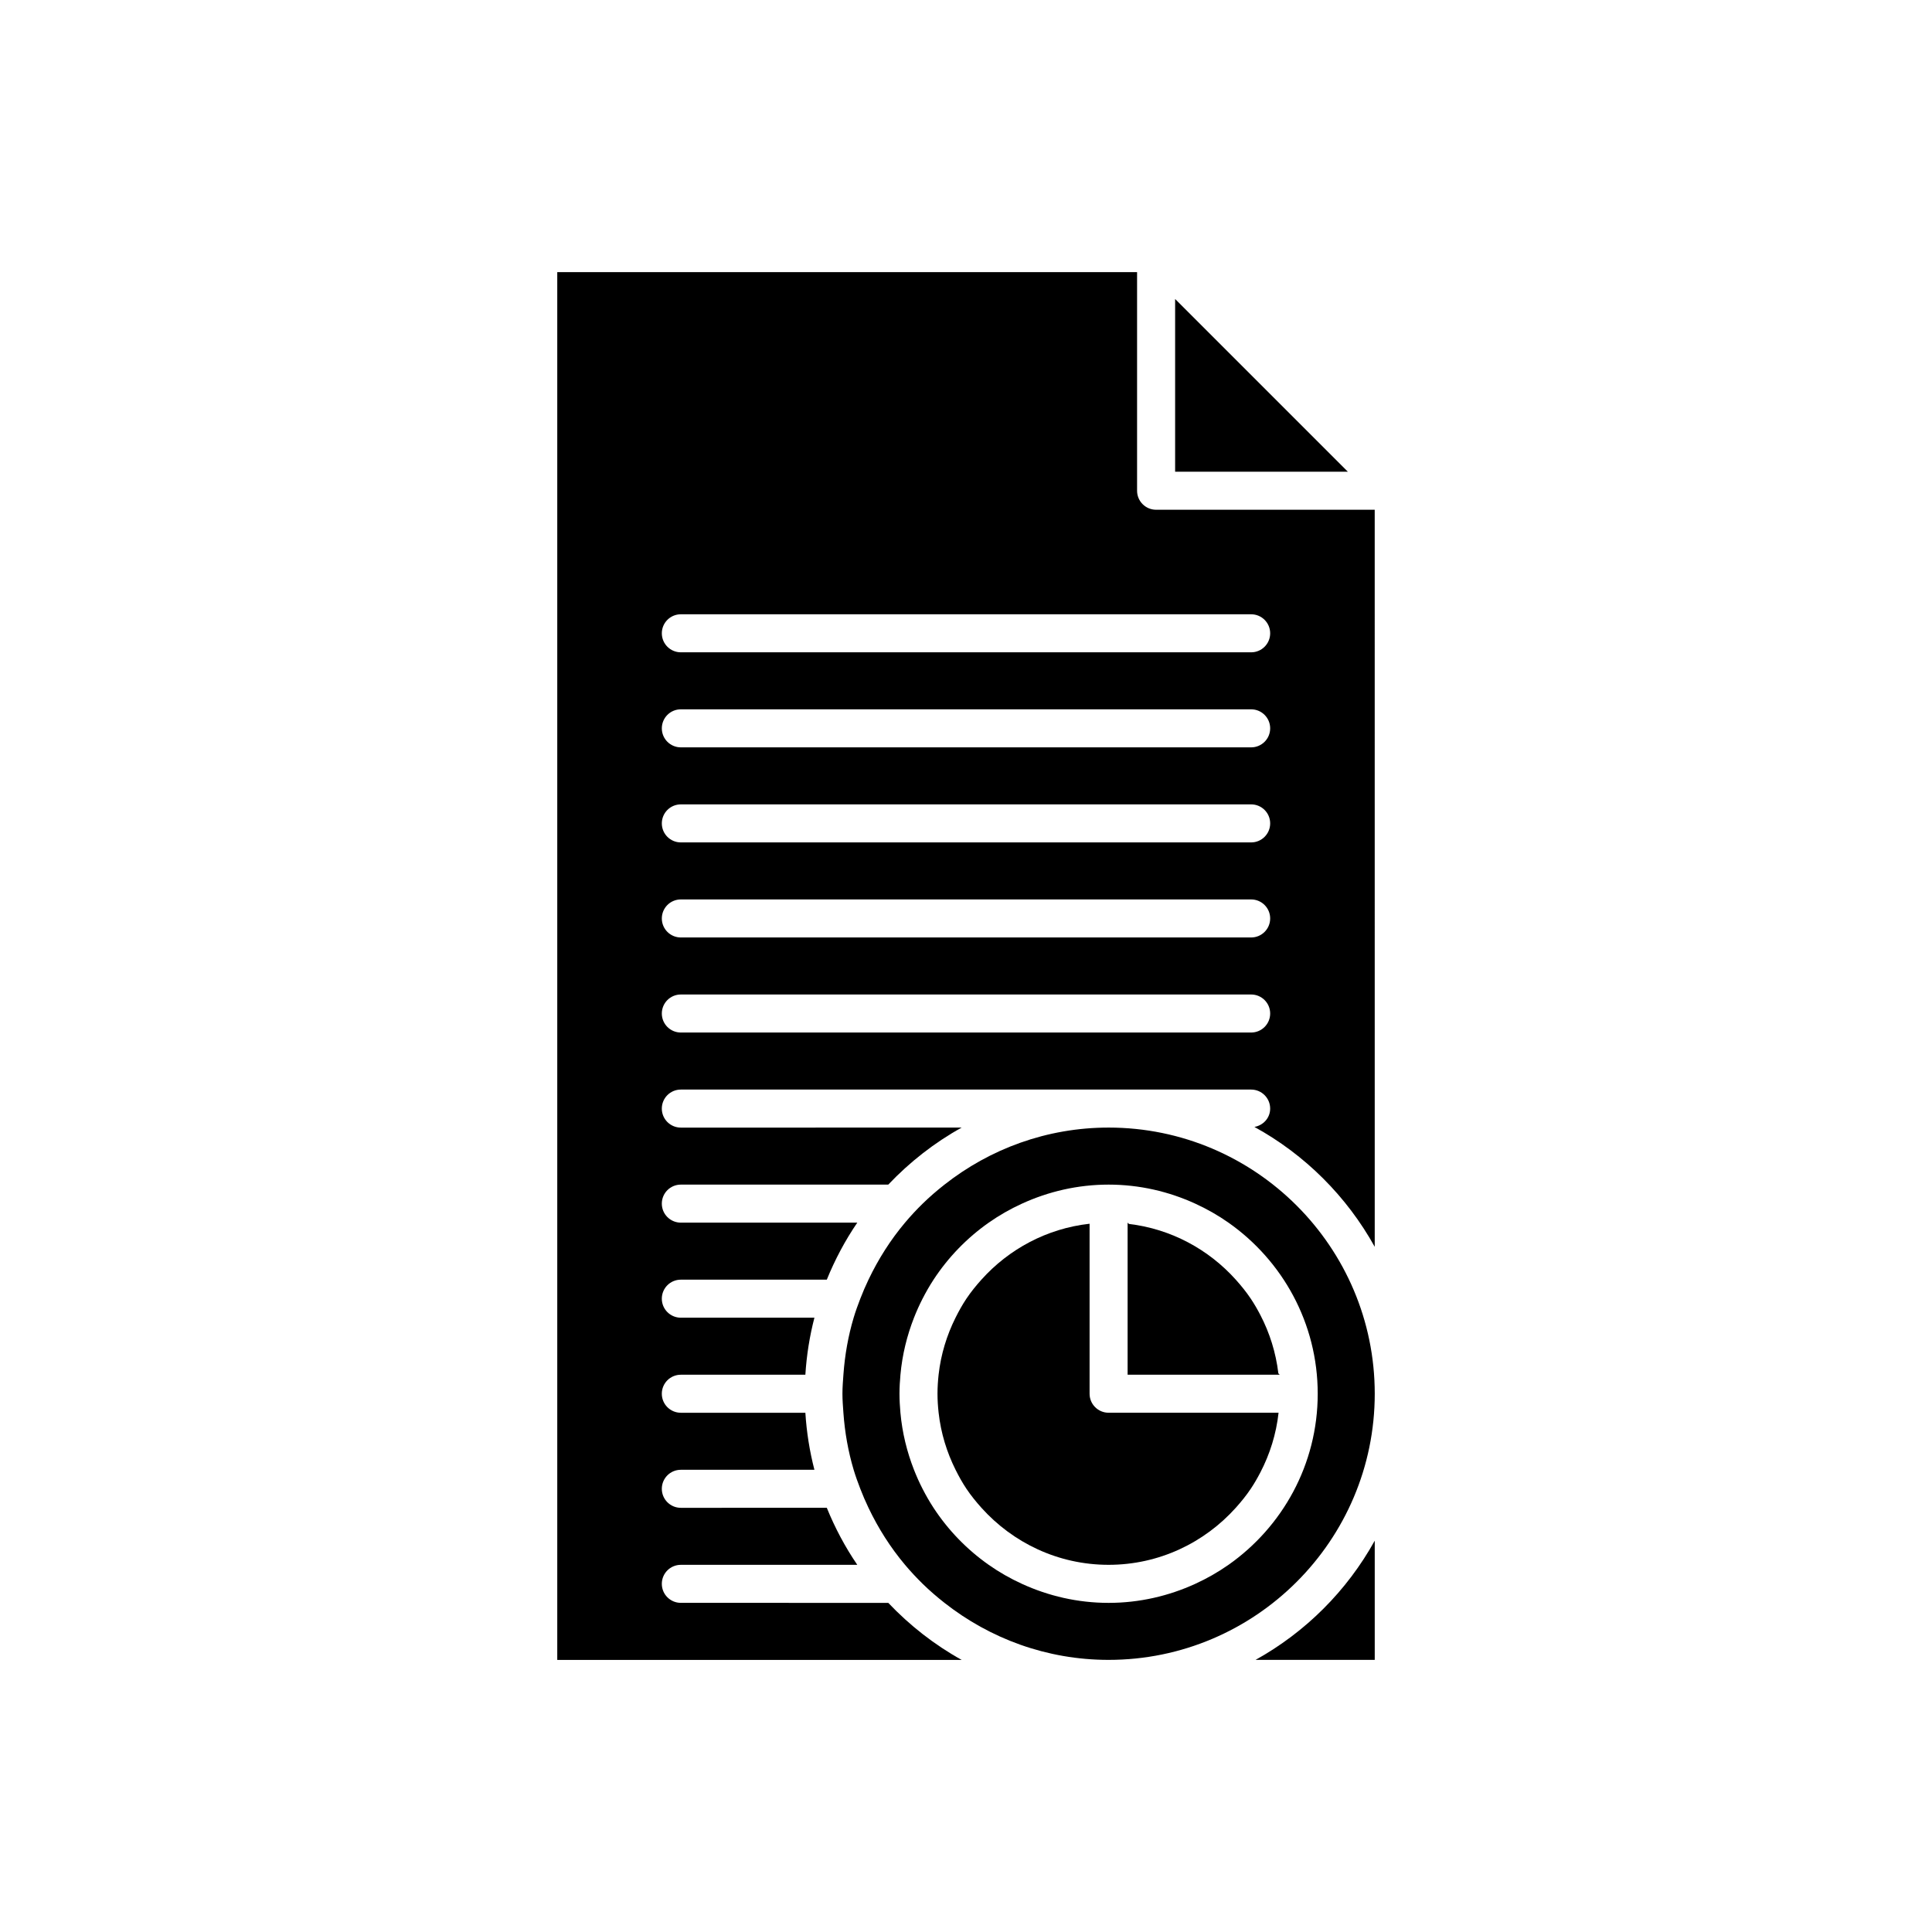
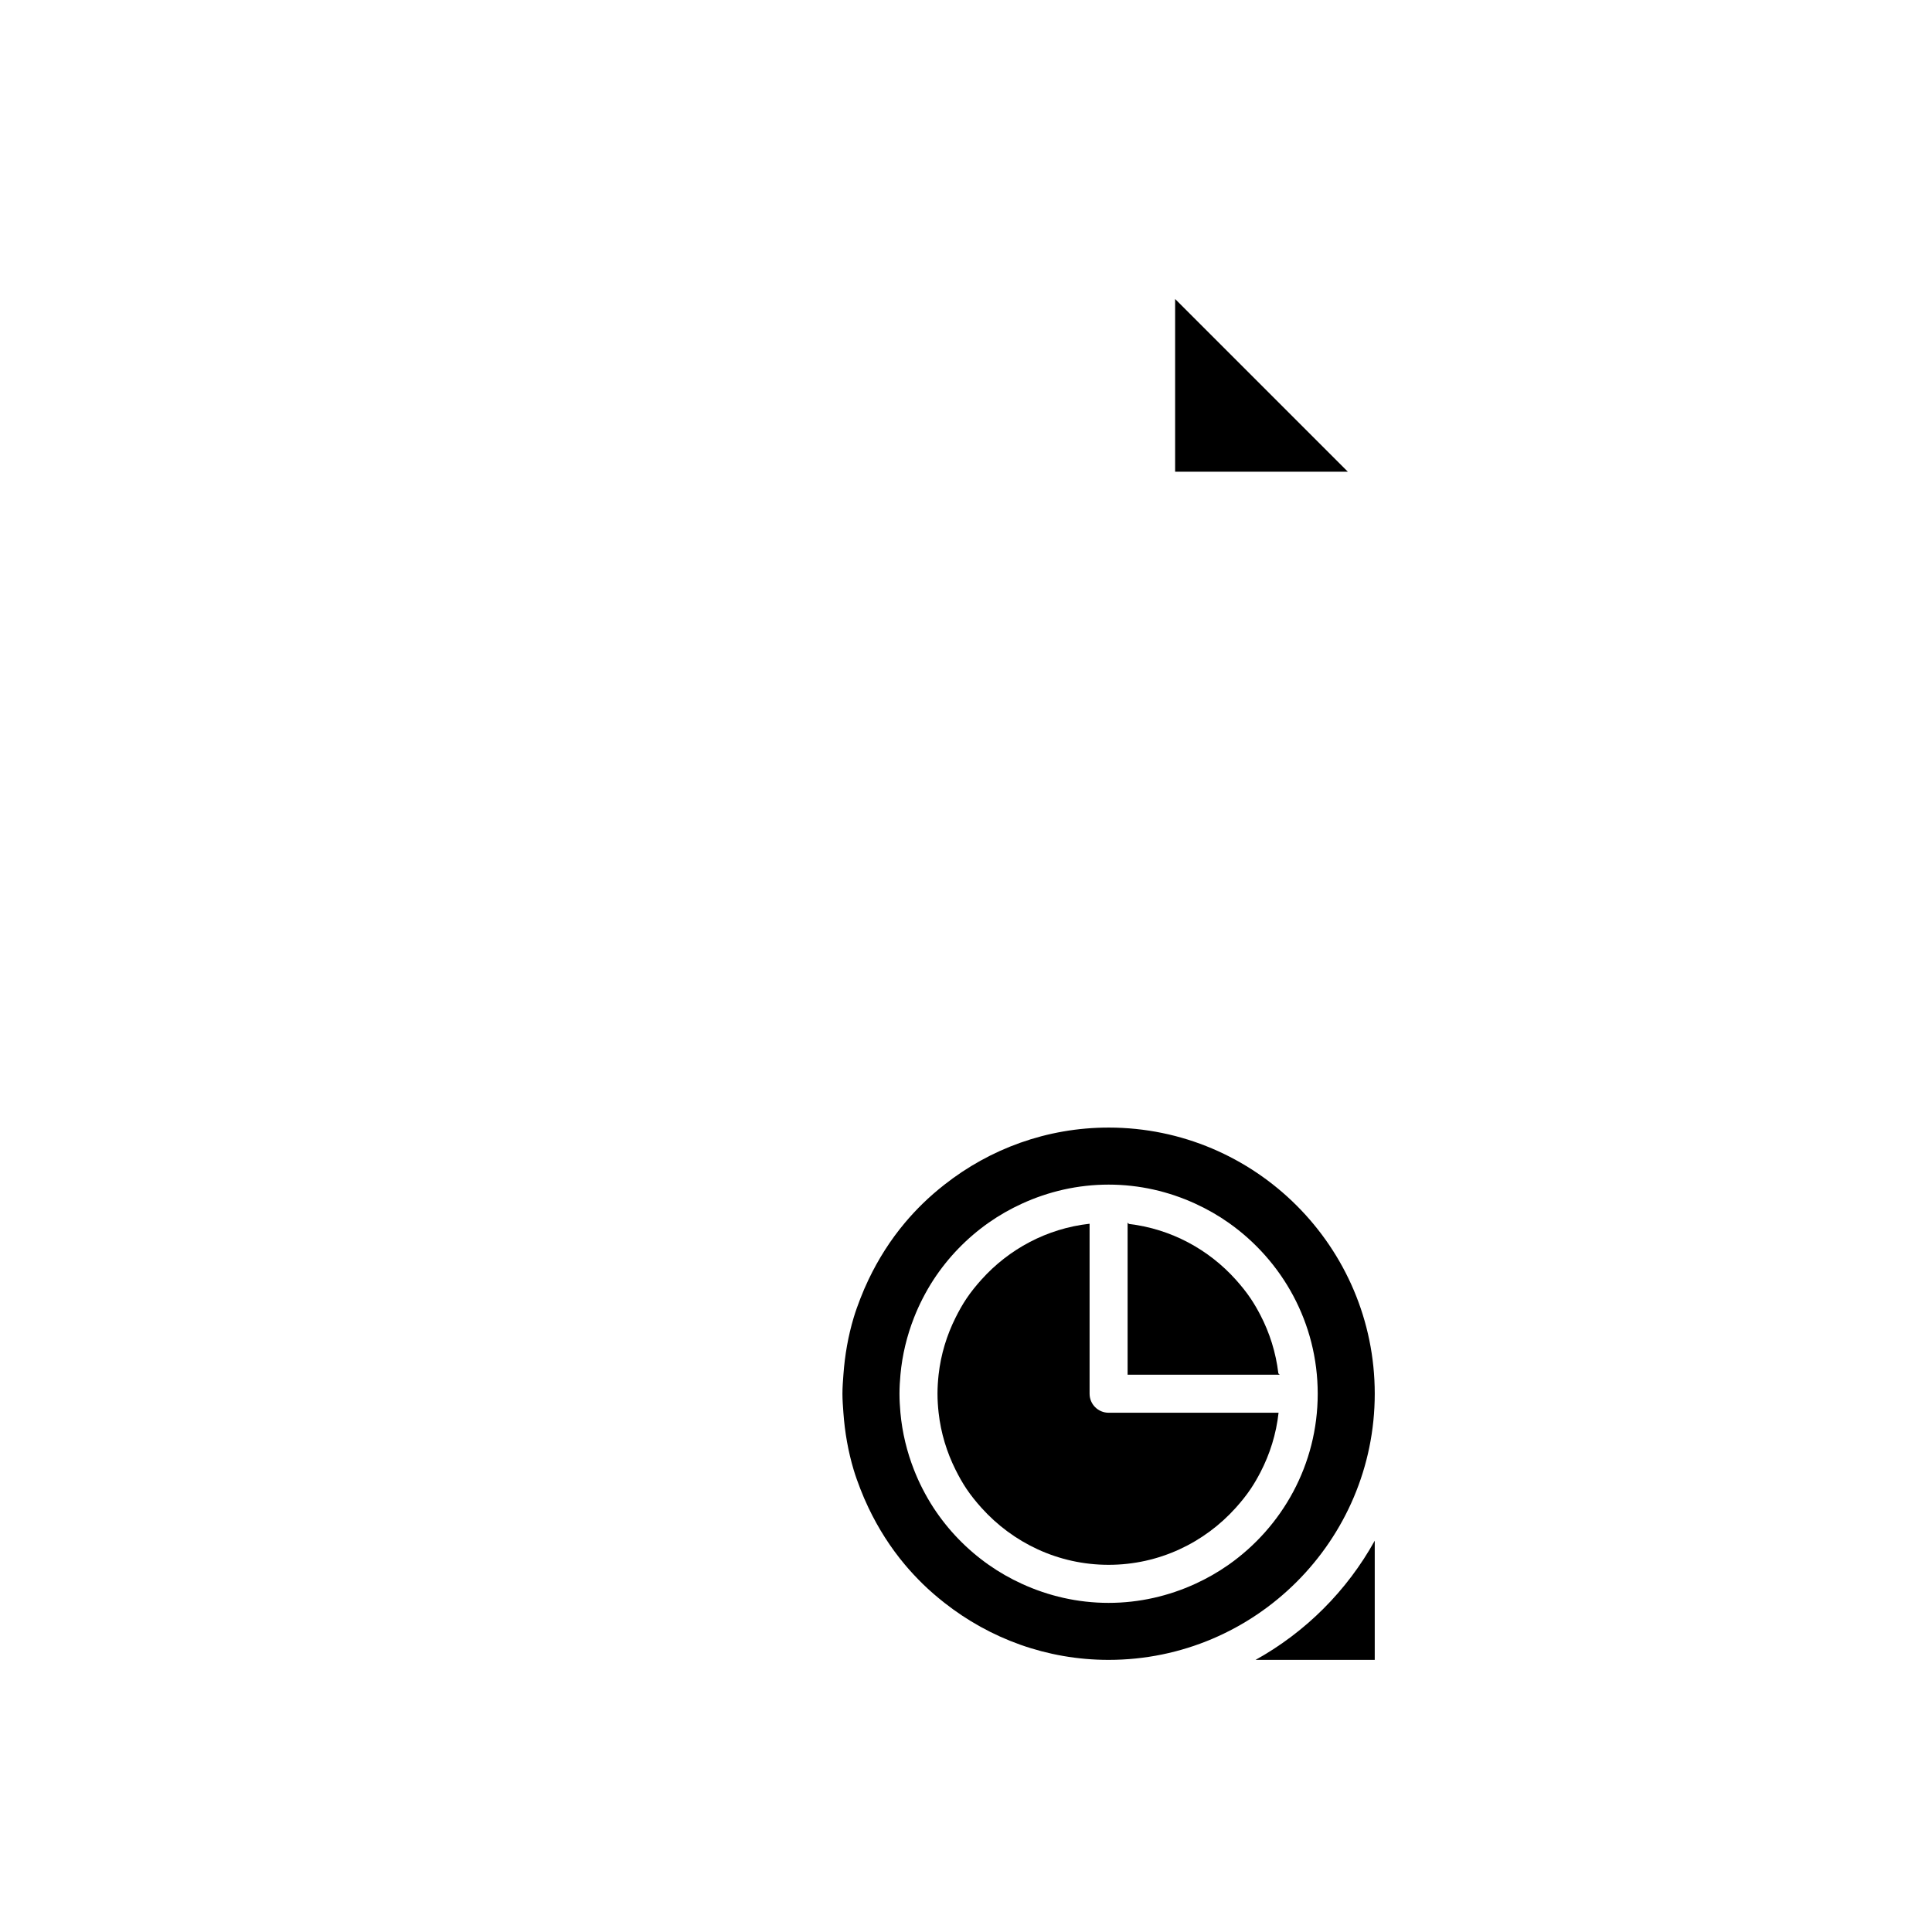
<svg xmlns="http://www.w3.org/2000/svg" fill="#000000" width="800px" height="800px" version="1.1" viewBox="144 144 512 512">
  <g>
    <path d="m455.42 269.01h45.777l-45.777-45.777z" />
    <path d="m437.79 518.39c-2.781 0-5.039-2.254-5.039-5.039v-45.047c-11.348 1.262-21.414 6.742-28.664 14.816-1.43 1.594-2.781 3.254-3.977 5.039-1.074 1.602-2.016 3.301-2.883 5.039-2.32 4.648-3.891 9.73-4.488 15.113-0.18 1.656-0.293 3.336-0.293 5.039s0.113 3.383 0.297 5.039c0.598 5.383 2.168 10.465 4.488 15.113 0.867 1.738 1.809 3.434 2.883 5.039 1.195 1.781 2.547 3.445 3.977 5.039 8.309 9.25 20.316 15.113 33.699 15.113 13.383 0 25.395-5.863 33.699-15.113 1.43-1.594 2.781-3.254 3.977-5.039 0.93-1.387 1.766-2.84 2.539-4.328 2.519-4.836 4.203-10.168 4.828-15.824z" />
    <path d="m482.78 507.96c-0.66-5.523-2.309-10.738-4.777-15.477-0.773-1.488-1.609-2.941-2.539-4.328-1.195-1.781-2.547-3.445-3.977-5.039-7.172-7.988-17.109-13.43-28.312-14.762l-0.348-0.348v40.309l32.746-0.004h7.559z" />
    <path d="m437.79 442.82c-16.41 0-31.492 5.68-43.488 15.113-2.012 1.582-3.953 3.25-5.781 5.039-1.641 1.605-3.203 3.281-4.68 5.039-3.852 4.574-7.078 9.664-9.68 15.113-0.785 1.648-1.512 3.324-2.172 5.039-0.637 1.656-1.25 3.324-1.762 5.039-1.445 4.84-2.344 9.902-2.715 15.113-0.121 1.668-0.258 3.336-0.258 5.035s0.137 3.367 0.254 5.039c0.371 5.211 1.27 10.273 2.715 15.113 0.512 1.715 1.125 3.383 1.762 5.039 0.66 1.715 1.387 3.391 2.172 5.039 2.602 5.453 5.832 10.539 9.68 15.113 1.477 1.754 3.043 3.434 4.68 5.039 1.828 1.789 3.769 3.457 5.781 5.039 11.996 9.434 27.078 15.113 43.488 15.113 38.895 0 70.535-31.641 70.535-70.535 0-38.891-31.641-70.531-70.531-70.531zm31.762 115.88c-2.762 1.941-5.711 3.621-8.812 5.039-7.004 3.203-14.762 5.039-22.953 5.039s-15.949-1.832-22.953-5.039c-3.102-1.418-6.051-3.098-8.812-5.039-5.781-4.062-10.754-9.191-14.625-15.113-1.059-1.621-2.023-3.305-2.914-5.039-0.84-1.633-1.594-3.316-2.269-5.039-1.867-4.762-3.113-9.824-3.594-15.113-0.145-1.664-0.25-3.34-0.25-5.039s0.105-3.375 0.254-5.039c0.48-5.293 1.727-10.355 3.594-15.113 0.676-1.723 1.43-3.402 2.269-5.039 0.891-1.734 1.852-3.418 2.914-5.039 3.871-5.922 8.844-11.051 14.625-15.113 2.762-1.941 5.711-3.621 8.812-5.039 7.004-3.203 14.762-5.039 22.953-5.039s15.949 1.832 22.953 5.039c3.102 1.418 6.051 3.098 8.812 5.039 14.277 10.035 23.652 26.602 23.652 45.344 0 18.742-9.375 35.309-23.656 45.344z" />
    <path d="m508.32 583.89v-31.594c-7.352 13.262-18.328 24.238-31.594 31.594z" />
-     <path d="m291.68 216.11v367.78h107.17c-7.25-4.019-13.781-9.148-19.445-15.113l-54.977-0.004c-2.781 0-5.039-2.254-5.039-5.039s2.254-5.039 5.039-5.039h46.762c-3.211-4.703-5.91-9.773-8.078-15.113l-38.684 0.004c-2.781 0-5.039-2.254-5.039-5.039s2.254-5.039 5.039-5.039h35.402c-1.262-4.879-2.074-9.926-2.398-15.113h-33.004c-2.781 0-5.039-2.254-5.039-5.039 0-2.785 2.254-5.039 5.039-5.039h33.004c0.324-5.188 1.133-10.234 2.398-15.113h-35.402c-2.781 0-5.039-2.254-5.039-5.039 0-2.785 2.254-5.039 5.039-5.039h38.684c2.172-5.344 4.867-10.41 8.078-15.113h-46.762c-2.781 0-5.039-2.254-5.039-5.039s2.254-5.039 5.039-5.039h54.973c5.668-5.969 12.199-11.098 19.445-15.113l-74.418 0.004c-2.781 0-5.039-2.254-5.039-5.039s2.254-5.039 5.039-5.039h151.14c2.781 0 5.039 2.254 5.039 5.039 0 2.477-1.82 4.441-4.172 4.863 13.398 7.352 24.477 18.406 31.883 31.77l-0.004-195.33h-57.938c-2.781 0-5.039-2.254-5.039-5.039v-57.938zm183.89 201.52h-151.14c-2.781 0-5.039-2.254-5.039-5.039s2.254-5.039 5.039-5.039h151.14c2.781 0 5.039 2.254 5.039 5.039s-2.258 5.039-5.039 5.039zm0-25.191h-151.14c-2.781 0-5.039-2.254-5.039-5.039s2.254-5.039 5.039-5.039h151.14c2.781 0 5.039 2.254 5.039 5.039s-2.258 5.039-5.039 5.039zm0-25.191h-151.14c-2.781 0-5.039-2.254-5.039-5.039 0-2.785 2.254-5.039 5.039-5.039h151.14c2.781 0 5.039 2.254 5.039 5.039 0 2.785-2.258 5.039-5.039 5.039zm0-25.191h-151.14c-2.781 0-5.039-2.254-5.039-5.039 0-2.785 2.254-5.039 5.039-5.039h151.14c2.781 0 5.039 2.254 5.039 5.039 0 2.789-2.258 5.039-5.039 5.039zm0-35.266c2.781 0 5.039 2.254 5.039 5.039 0 2.785-2.254 5.039-5.039 5.039h-151.14c-2.781 0-5.039-2.254-5.039-5.039 0-2.785 2.254-5.039 5.039-5.039z" />
  </g>
</svg>